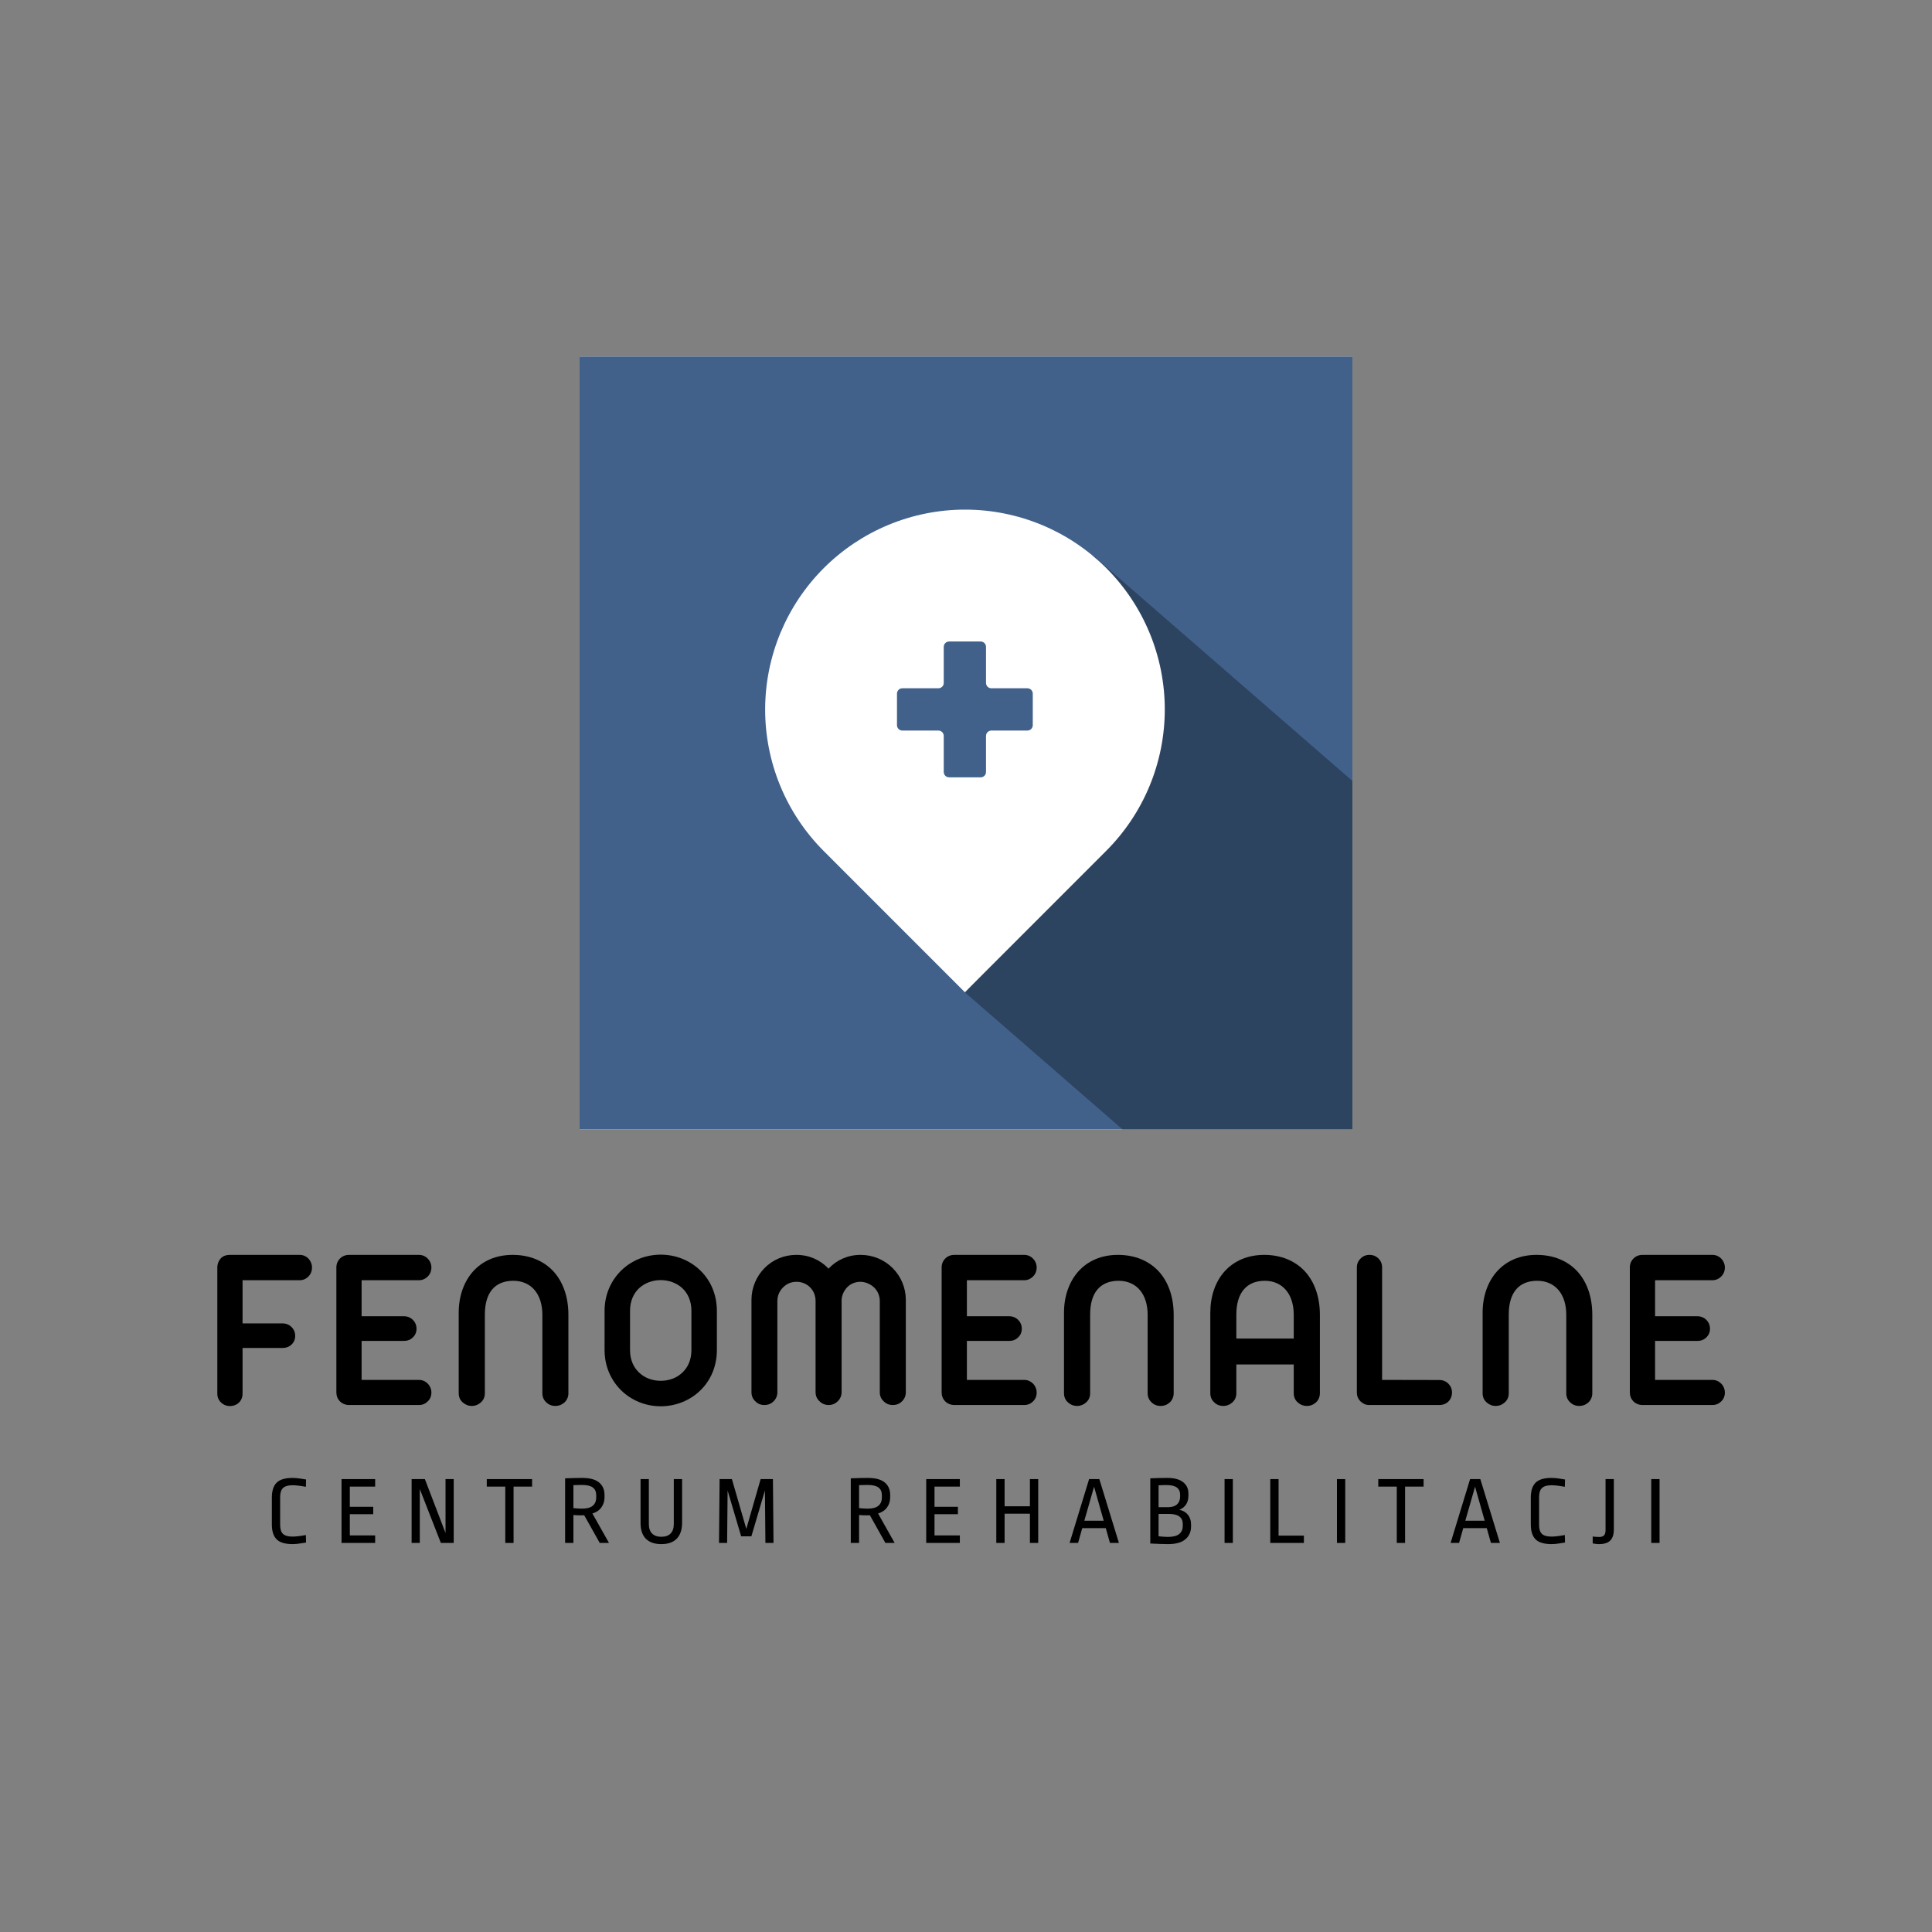
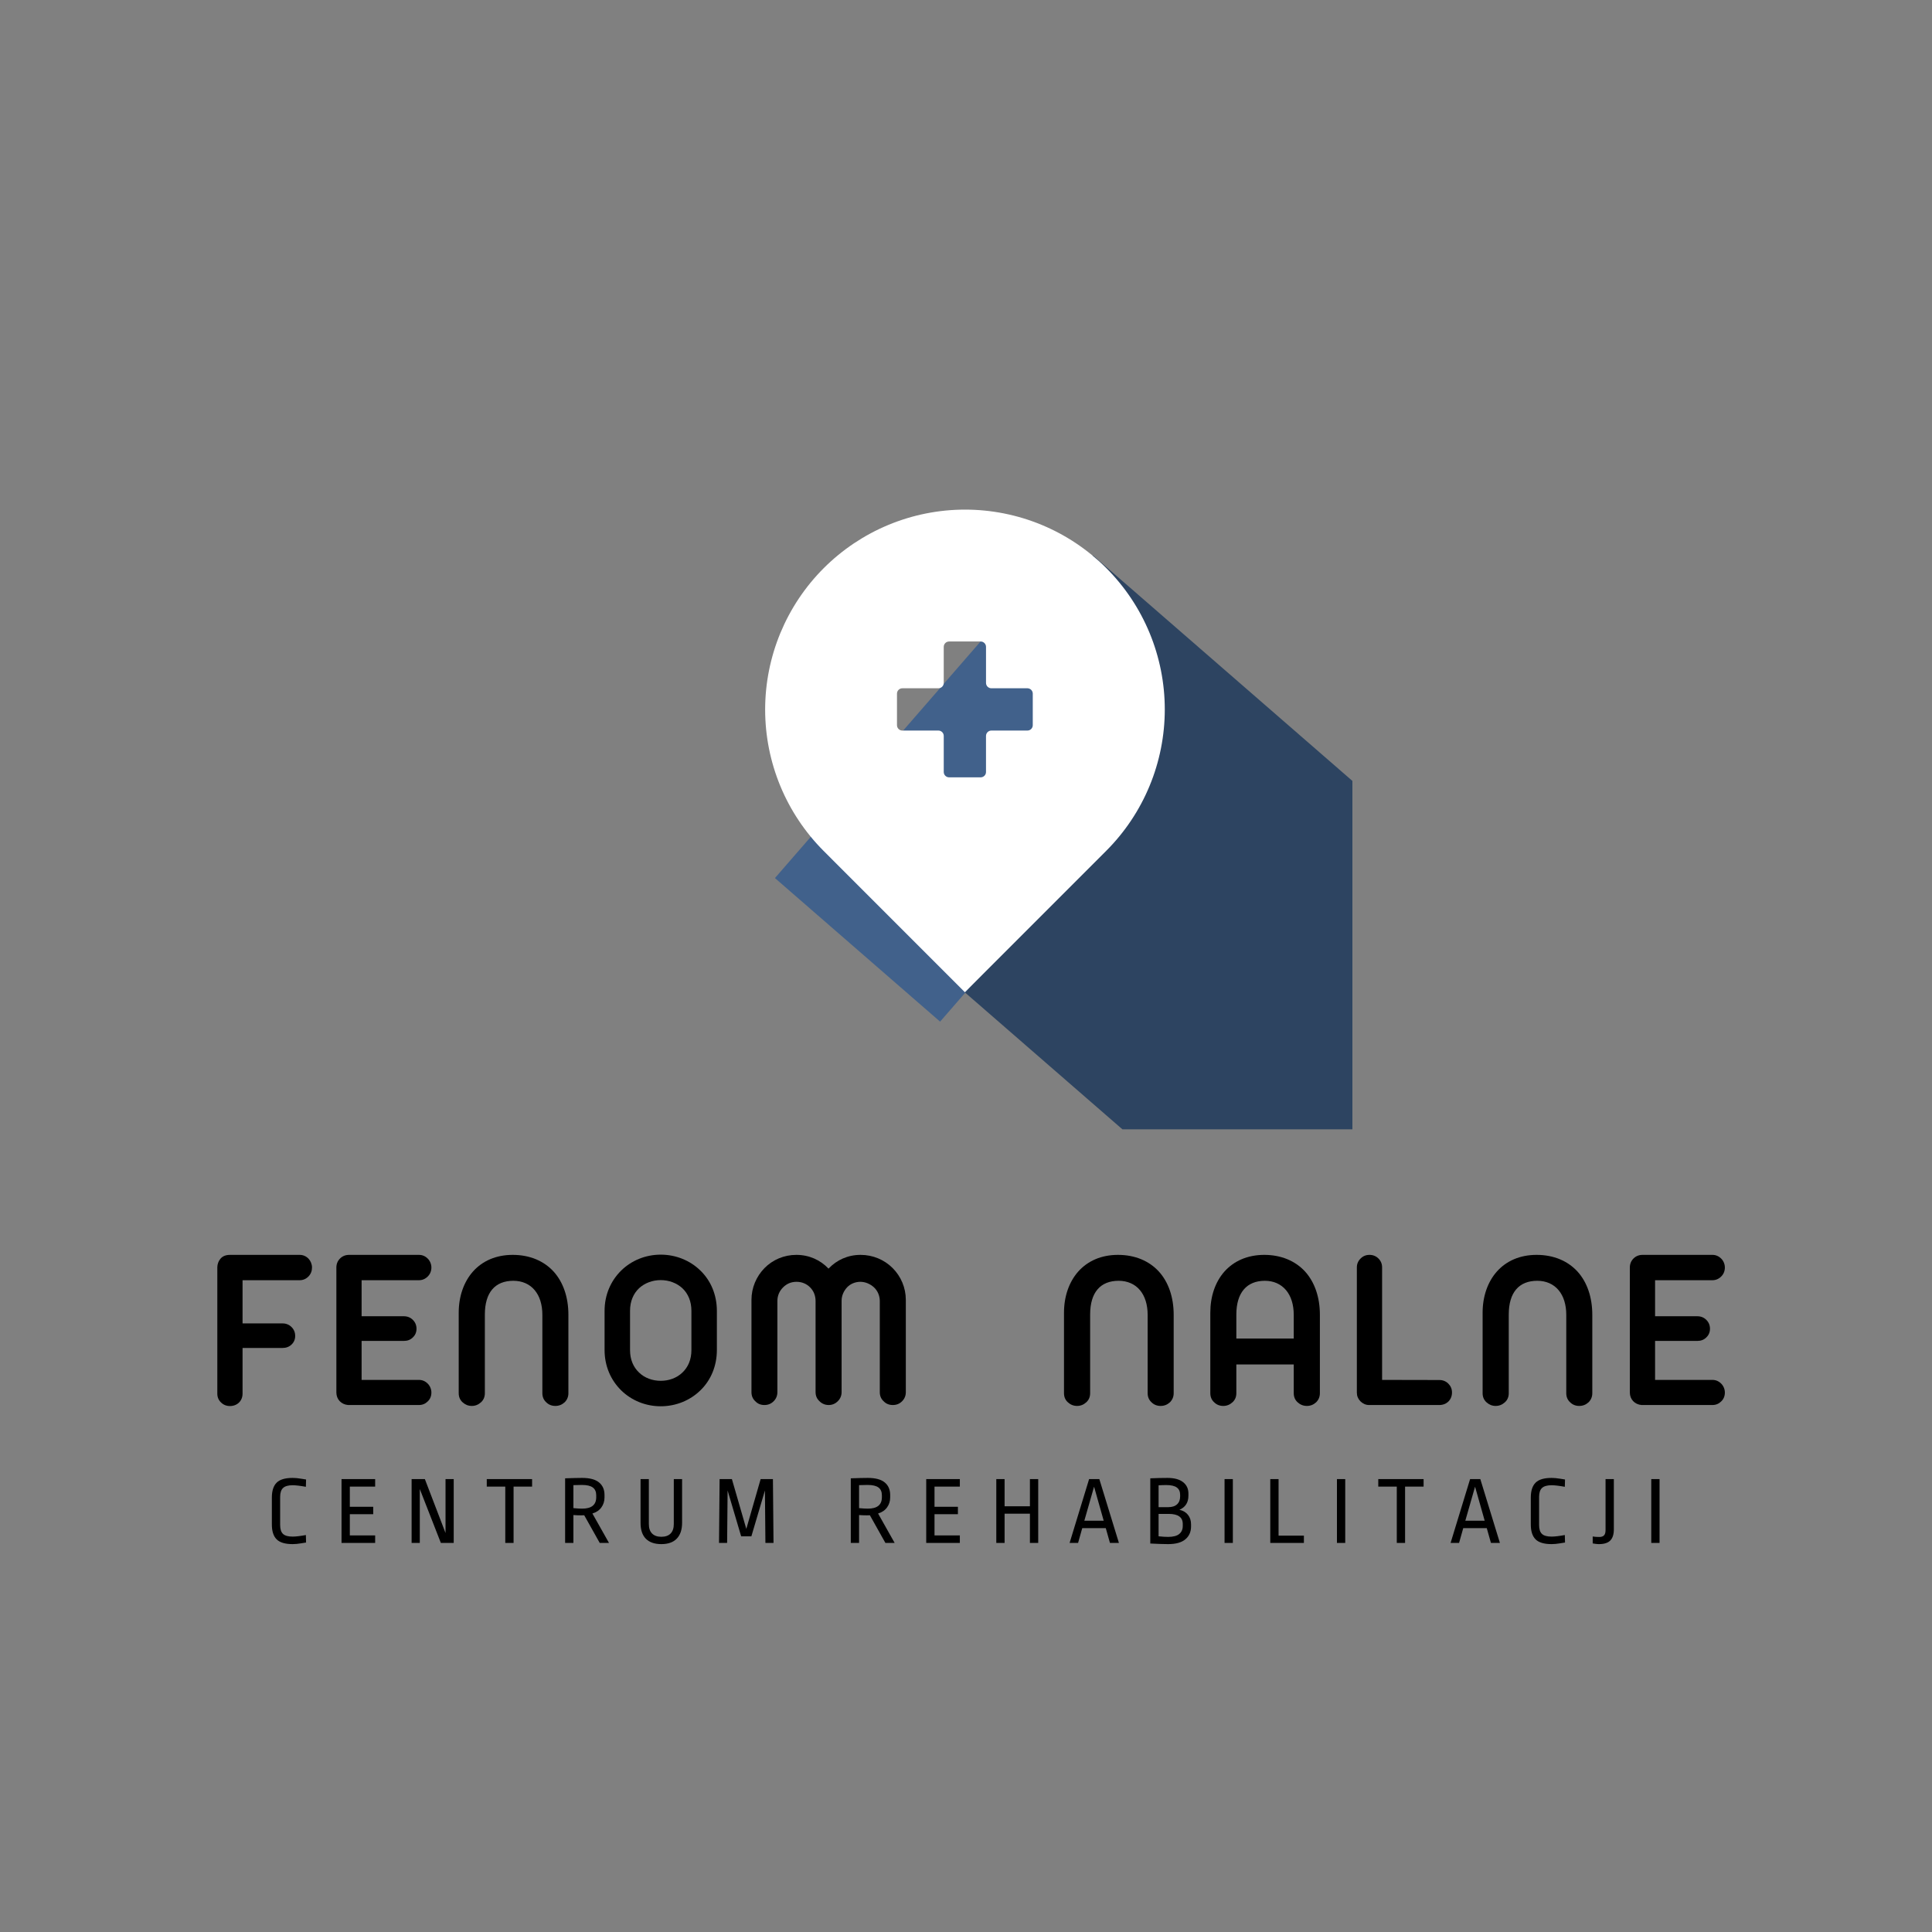
<svg xmlns="http://www.w3.org/2000/svg" width="1500" viewBox="0 0 1125 1125" height="1500" preserveAspectRatio="xMidYMid meet">
  <rect x="0" y="0" width="1125" height="1125" fill="#808080" stroke="none" />
  <defs>
    <g />
    <clipPath id="c42defae80">
-       <path d="M 337.5 207.605 L 787.5 207.605 L 787.5 657.605 L 337.5 657.605 Z M 337.5 207.605 " clip-rule="nonzero" />
-     </clipPath>
+       </clipPath>
    <clipPath id="73b243ab29">
      <path d="M 478.301 323.203 L 787.5 323.203 L 787.5 657.605 L 478.301 657.605 Z M 478.301 323.203 " clip-rule="nonzero" />
    </clipPath>
    <clipPath id="504ec00bb2">
      <path d="M 636.41 323.398 L 889.32 543.234 L 731.234 725.105 L 478.324 505.266 Z M 636.41 323.398 " clip-rule="nonzero" />
    </clipPath>
    <clipPath id="de043885d2">
      <path d="M 636.41 323.398 L 888.773 542.762 L 730.688 724.629 L 478.324 505.266 Z M 636.41 323.398 " clip-rule="nonzero" />
    </clipPath>
    <clipPath id="041bfb3da9">
      <path d="M 451.102 370.402 L 669.898 370.402 L 669.898 595 L 451.102 595 Z M 451.102 370.402 " clip-rule="nonzero" />
    </clipPath>
    <clipPath id="6be1d0d81a">
      <path d="M 573.379 370.785 L 669.559 454.387 L 547.094 595.277 L 450.914 511.672 Z M 573.379 370.785 " clip-rule="nonzero" />
    </clipPath>
    <clipPath id="7fac923ccd">
      <path d="M 573.379 370.785 L 669.559 454.387 L 547.348 594.98 L 451.172 511.379 Z M 573.379 370.785 " clip-rule="nonzero" />
    </clipPath>
    <clipPath id="80d2cb3d42">
      <path d="M 445.5 296.402 L 678.281 296.402 L 678.281 577.789 L 445.5 577.789 Z M 445.5 296.402 " clip-rule="nonzero" />
    </clipPath>
  </defs>
  <g clip-path="url(#c42defae80)">
    <path fill="#ffffff" d="M 292.5 162.605 L 832.5 162.605 L 832.5 702.605 L 292.5 702.605 Z M 292.5 162.605 " fill-opacity="1" fill-rule="nonzero" />
    <path fill="#41618b" d="M 292.5 162.605 L 832.5 162.605 L 832.5 702.605 L 292.5 702.605 Z M 292.5 162.605 " fill-opacity="1" fill-rule="nonzero" />
  </g>
  <g clip-path="url(#73b243ab29)">
    <g clip-path="url(#504ec00bb2)">
      <g clip-path="url(#de043885d2)">
        <path fill="#2d4461" d="M 636.41 323.398 L 888.609 542.617 L 730.523 724.484 L 478.324 505.266 Z M 636.41 323.398 " fill-opacity="1" fill-rule="nonzero" />
      </g>
    </g>
  </g>
  <g clip-path="url(#041bfb3da9)">
    <g clip-path="url(#6be1d0d81a)">
      <g clip-path="url(#7fac923ccd)">
        <path fill="#41618b" d="M 573.379 370.785 L 669.559 454.387 L 547.422 594.898 L 451.242 511.297 Z M 573.379 370.785 " fill-opacity="1" fill-rule="nonzero" />
      </g>
    </g>
  </g>
  <g clip-path="url(#80d2cb3d42)">
    <path fill="#ffffff" d="M 644.152 330.75 C 642.805 329.406 641.426 328.094 640.016 326.816 C 638.602 325.539 637.16 324.297 635.688 323.09 C 634.215 321.887 632.711 320.715 631.18 319.582 C 629.652 318.449 628.094 317.355 626.512 316.301 C 624.926 315.246 623.32 314.227 621.684 313.25 C 620.051 312.273 618.395 311.336 616.715 310.441 C 615.035 309.543 613.336 308.691 611.613 307.879 C 609.891 307.066 608.148 306.297 606.391 305.566 C 604.633 304.84 602.855 304.16 601.062 303.52 C 599.27 302.879 597.461 302.281 595.641 301.73 C 593.82 301.18 591.984 300.676 590.137 300.215 C 588.289 299.754 586.434 299.336 584.566 298.965 C 582.699 298.598 580.824 298.273 578.941 297.996 C 577.059 297.715 575.168 297.484 573.273 297.301 C 571.379 297.113 569.48 296.973 567.582 296.883 C 565.68 296.789 563.777 296.746 561.875 296.746 C 559.969 296.746 558.066 296.793 556.164 296.891 C 554.266 296.984 552.367 297.125 550.473 297.312 C 548.578 297.5 546.691 297.734 544.809 298.016 C 542.926 298.297 541.051 298.621 539.184 298.996 C 537.316 299.367 535.461 299.785 533.613 300.246 C 531.766 300.711 529.934 301.219 528.113 301.773 C 526.289 302.328 524.484 302.926 522.691 303.566 C 520.898 304.207 519.125 304.895 517.367 305.625 C 515.609 306.355 513.867 307.125 512.148 307.941 C 510.43 308.754 508.727 309.609 507.051 310.508 C 505.371 311.406 503.715 312.348 502.082 313.324 C 500.449 314.305 498.844 315.324 497.258 316.379 C 495.68 317.441 494.121 318.535 492.594 319.668 C 491.062 320.805 489.562 321.977 488.094 323.184 C 486.621 324.391 485.18 325.637 483.77 326.914 C 482.359 328.191 480.98 329.504 479.637 330.852 C 478.289 332.199 476.977 333.578 475.699 334.988 C 474.422 336.398 473.18 337.84 471.969 339.312 C 470.762 340.785 469.59 342.285 468.457 343.816 C 467.324 345.344 466.227 346.902 465.168 348.484 C 464.109 350.066 463.094 351.676 462.113 353.309 C 461.137 354.941 460.195 356.598 459.301 358.277 C 458.402 359.957 457.547 361.656 456.73 363.379 C 455.918 365.098 455.145 366.84 454.414 368.598 C 453.688 370.355 453 372.133 452.359 373.926 C 451.719 375.719 451.121 377.523 450.566 379.348 C 450.016 381.168 449.508 383.004 449.043 384.852 C 448.578 386.699 448.16 388.555 447.789 390.422 C 447.418 392.289 447.09 394.164 446.812 396.047 C 446.531 397.934 446.297 399.82 446.109 401.715 C 445.922 403.609 445.781 405.508 445.688 407.41 C 445.59 409.312 445.543 411.215 445.543 413.121 C 445.539 415.023 445.586 416.926 445.68 418.828 C 445.77 420.73 445.91 422.629 446.094 424.527 C 446.281 426.422 446.512 428.309 446.789 430.191 C 447.066 432.078 447.391 433.953 447.762 435.82 C 448.133 437.691 448.547 439.547 449.008 441.395 C 449.469 443.242 449.973 445.078 450.523 446.898 C 451.078 448.723 451.672 450.531 452.312 452.324 C 452.953 454.117 453.633 455.895 454.359 457.652 C 455.086 459.414 455.859 461.156 456.668 462.879 C 457.48 464.598 458.336 466.301 459.23 467.98 C 460.125 469.66 461.062 471.32 462.039 472.953 C 463.016 474.586 464.031 476.195 465.09 477.781 C 466.145 479.367 467.238 480.922 468.371 482.453 C 469.504 483.984 470.672 485.488 471.879 486.961 C 473.086 488.434 474.324 489.879 475.602 491.289 C 476.879 492.703 478.188 494.082 479.531 495.43 L 561.844 577.77 L 644.152 495.43 C 645.5 494.082 646.812 492.703 648.094 491.293 C 649.371 489.879 650.617 488.438 651.824 486.965 C 653.031 485.488 654.203 483.988 655.34 482.457 C 656.477 480.926 657.57 479.371 658.629 477.785 C 659.688 476.199 660.707 474.59 661.688 472.957 C 662.664 471.32 663.605 469.664 664.504 467.98 C 665.402 466.301 666.258 464.602 667.07 462.879 C 667.887 461.156 668.656 459.414 669.387 457.652 C 670.117 455.891 670.801 454.113 671.445 452.32 C 672.086 450.527 672.684 448.715 673.234 446.895 C 673.789 445.07 674.297 443.234 674.758 441.383 C 675.223 439.535 675.641 437.676 676.012 435.809 C 676.383 433.938 676.707 432.062 676.988 430.176 C 677.266 428.293 677.5 426.402 677.688 424.504 C 677.875 422.605 678.016 420.707 678.109 418.805 C 678.203 416.902 678.25 414.996 678.25 413.09 C 678.25 411.184 678.203 409.281 678.109 407.375 C 678.016 405.473 677.875 403.574 677.688 401.676 C 677.5 399.781 677.266 397.887 676.988 396.004 C 676.707 394.117 676.383 392.242 676.012 390.371 C 675.641 388.504 675.223 386.645 674.758 384.797 C 674.297 382.949 673.789 381.113 673.234 379.285 C 672.684 377.465 672.086 375.652 671.445 373.859 C 670.801 372.066 670.117 370.289 669.387 368.527 C 668.656 366.766 667.887 365.027 667.07 363.301 C 666.258 361.582 665.402 359.879 664.504 358.199 C 663.605 356.516 662.664 354.859 661.688 353.223 C 660.707 351.59 659.688 349.98 658.629 348.395 C 657.57 346.812 656.477 345.254 655.34 343.723 C 654.203 342.191 653.031 340.691 651.824 339.219 C 650.617 337.746 649.371 336.301 648.094 334.891 C 646.812 333.477 645.5 332.098 644.152 330.75 Z M 601.379 422.277 C 601.379 422.484 601.359 422.688 601.32 422.887 C 601.277 423.09 601.219 423.285 601.141 423.473 C 601.062 423.66 600.969 423.844 600.852 424.012 C 600.738 424.184 600.609 424.34 600.465 424.488 C 600.32 424.629 600.164 424.762 599.992 424.875 C 599.82 424.988 599.641 425.086 599.453 425.164 C 599.266 425.242 599.07 425.301 598.867 425.34 C 598.668 425.383 598.465 425.402 598.258 425.402 L 577.273 425.402 C 577.066 425.402 576.863 425.422 576.664 425.461 C 576.461 425.5 576.266 425.559 576.078 425.637 C 575.887 425.715 575.707 425.812 575.539 425.926 C 575.367 426.043 575.211 426.168 575.066 426.316 C 574.922 426.461 574.789 426.617 574.676 426.789 C 574.562 426.957 574.469 427.137 574.387 427.328 C 574.309 427.516 574.25 427.711 574.211 427.914 C 574.172 428.113 574.148 428.316 574.148 428.523 L 574.148 449.52 C 574.148 449.723 574.129 449.926 574.09 450.129 C 574.051 450.328 573.992 450.523 573.914 450.715 C 573.836 450.902 573.738 451.082 573.625 451.254 C 573.508 451.426 573.379 451.582 573.234 451.727 C 573.09 451.871 572.934 452 572.762 452.113 C 572.594 452.227 572.41 452.324 572.223 452.402 C 572.031 452.48 571.836 452.539 571.637 452.582 C 571.438 452.621 571.234 452.641 571.027 452.641 L 552.66 452.641 C 552.457 452.641 552.254 452.621 552.051 452.582 C 551.852 452.539 551.656 452.48 551.465 452.402 C 551.277 452.324 551.098 452.227 550.926 452.113 C 550.758 452 550.598 451.871 550.453 451.727 C 550.309 451.582 550.18 451.426 550.066 451.254 C 549.953 451.082 549.855 450.902 549.777 450.715 C 549.699 450.523 549.641 450.328 549.598 450.129 C 549.559 449.926 549.539 449.723 549.539 449.52 L 549.539 428.523 C 549.539 428.316 549.52 428.113 549.477 427.914 C 549.438 427.711 549.379 427.516 549.301 427.328 C 549.223 427.137 549.125 426.957 549.012 426.789 C 548.898 426.617 548.77 426.461 548.625 426.316 C 548.477 426.172 548.32 426.043 548.148 425.926 C 547.98 425.812 547.801 425.719 547.609 425.641 C 547.422 425.562 547.227 425.504 547.023 425.461 C 546.824 425.422 546.621 425.402 546.414 425.402 L 525.43 425.402 C 525.227 425.402 525.023 425.383 524.82 425.344 C 524.617 425.301 524.426 425.242 524.234 425.164 C 524.047 425.086 523.867 424.988 523.695 424.875 C 523.523 424.762 523.367 424.633 523.223 424.488 C 523.078 424.344 522.949 424.184 522.836 424.016 C 522.719 423.844 522.625 423.664 522.547 423.473 C 522.469 423.285 522.406 423.09 522.367 422.887 C 522.328 422.688 522.309 422.484 522.309 422.277 L 522.309 403.902 C 522.309 403.699 522.328 403.496 522.367 403.293 C 522.406 403.094 522.469 402.898 522.547 402.707 C 522.625 402.52 522.719 402.34 522.836 402.168 C 522.949 401.996 523.078 401.84 523.223 401.695 C 523.367 401.551 523.523 401.422 523.695 401.309 C 523.867 401.191 524.047 401.098 524.234 401.02 C 524.426 400.941 524.621 400.879 524.82 400.84 C 525.023 400.801 525.227 400.781 525.43 400.781 L 546.414 400.781 C 546.621 400.781 546.824 400.762 547.023 400.723 C 547.227 400.68 547.422 400.621 547.609 400.543 C 547.801 400.465 547.98 400.367 548.152 400.254 C 548.32 400.141 548.48 400.012 548.625 399.867 C 548.77 399.723 548.898 399.562 549.012 399.395 C 549.125 399.223 549.223 399.043 549.301 398.852 C 549.379 398.664 549.438 398.469 549.477 398.266 C 549.52 398.066 549.539 397.863 549.539 397.656 L 549.539 376.664 C 549.539 376.457 549.559 376.254 549.598 376.055 C 549.637 375.852 549.695 375.656 549.777 375.469 C 549.855 375.277 549.949 375.098 550.062 374.926 C 550.18 374.758 550.309 374.598 550.453 374.457 C 550.598 374.309 550.758 374.18 550.926 374.066 C 551.098 373.953 551.277 373.855 551.465 373.777 C 551.656 373.699 551.852 373.641 552.051 373.602 C 552.254 373.559 552.457 373.539 552.66 373.543 L 571.027 373.543 C 571.234 373.539 571.438 373.559 571.637 373.602 C 571.84 373.641 572.035 373.699 572.223 373.777 C 572.414 373.855 572.594 373.953 572.762 374.066 C 572.934 374.18 573.094 374.309 573.234 374.453 C 573.383 374.598 573.512 374.758 573.625 374.926 C 573.738 375.098 573.836 375.277 573.914 375.469 C 573.992 375.656 574.051 375.852 574.094 376.055 C 574.133 376.254 574.152 376.457 574.152 376.664 L 574.152 397.656 C 574.152 397.863 574.172 398.066 574.211 398.266 C 574.25 398.469 574.312 398.664 574.391 398.852 C 574.469 399.043 574.562 399.223 574.676 399.391 C 574.789 399.562 574.922 399.719 575.066 399.863 C 575.211 400.012 575.367 400.141 575.539 400.254 C 575.711 400.367 575.891 400.465 576.078 400.543 C 576.266 400.621 576.461 400.68 576.664 400.719 C 576.867 400.762 577.07 400.777 577.273 400.777 L 598.258 400.777 C 598.465 400.777 598.668 400.801 598.867 400.84 C 599.07 400.879 599.266 400.941 599.453 401.02 C 599.645 401.098 599.824 401.191 599.992 401.309 C 600.164 401.422 600.32 401.551 600.465 401.695 C 600.609 401.84 600.742 401.996 600.852 402.168 C 600.969 402.34 601.062 402.52 601.141 402.707 C 601.219 402.895 601.281 403.09 601.32 403.293 C 601.359 403.496 601.379 403.699 601.379 403.902 Z M 601.379 422.277 " fill-opacity="1" fill-rule="nonzero" />
  </g>
  <g fill="#000000" fill-opacity="1">
    <g transform="translate(117.744, 818.141)">
      <g>
        <path d="M 16.148 0.594 C 20.387 0.594 23.496 -2.383 23.496 -6.617 L 23.496 -33.227 L 46.793 -33.227 C 48.844 -33.227 50.633 -33.887 52.023 -35.211 C 53.41 -36.535 54.141 -38.188 54.141 -40.242 C 54.141 -42.293 53.41 -44.012 52.023 -45.402 C 50.633 -46.793 48.844 -47.523 46.793 -47.523 L 23.496 -47.523 L 23.496 -72.672 L 56.723 -72.672 C 58.707 -72.672 60.43 -73.398 61.883 -74.855 C 63.273 -76.312 63.938 -78.035 63.938 -80.086 C 63.938 -82.004 63.141 -83.922 61.883 -85.246 C 60.43 -86.703 58.707 -87.43 56.723 -87.43 L 16.148 -87.43 C 13.699 -87.43 11.781 -86.637 10.523 -85.051 C 9.465 -83.727 8.867 -82.137 8.801 -80.352 L 8.801 -6.617 C 8.801 -4.566 9.531 -2.848 10.922 -1.523 C 12.312 -0.133 14.098 0.594 16.148 0.594 Z M 16.148 0.594 " />
      </g>
    </g>
  </g>
  <g fill="#000000" fill-opacity="1">
    <g transform="translate(187.065, 818.141)">
      <g>
        <path d="M 56.855 0 C 58.906 0 60.625 -0.727 62.016 -2.117 C 63.406 -3.441 64.133 -5.164 64.133 -7.281 C 64.133 -9.199 63.34 -11.121 62.016 -12.441 C 60.559 -13.898 58.84 -14.629 56.855 -14.629 L 23.496 -14.629 L 23.496 -37.328 L 48.117 -37.328 C 50.234 -37.328 51.957 -37.992 53.348 -39.379 C 54.734 -40.703 55.465 -42.359 55.465 -44.41 C 55.465 -46.461 54.734 -48.184 53.348 -49.574 C 51.957 -50.965 50.168 -51.691 48.117 -51.691 L 23.496 -51.691 L 23.496 -72.672 L 56.855 -72.672 C 58.84 -72.672 60.559 -73.398 62.016 -74.855 C 63.406 -76.246 64.133 -78.035 64.133 -80.086 C 64.133 -82.004 63.34 -83.922 62.016 -85.246 C 60.559 -86.703 58.84 -87.43 56.855 -87.43 L 16.215 -87.43 C 14.098 -87.43 12.312 -86.703 10.922 -85.312 C 9.531 -83.922 8.801 -82.137 8.801 -80.086 L 8.801 -7.281 C 8.801 -3.309 11.648 -0.332 15.621 0 Z M 56.855 0 " />
      </g>
    </g>
  </g>
  <g fill="#000000" fill-opacity="1">
    <g transform="translate(258.504, 818.141)">
      <g>
        <path d="M 16.215 0.531 C 18.266 0.531 20.055 -0.199 21.578 -1.59 C 23.098 -2.977 23.828 -4.766 23.828 -6.883 L 23.828 -52.684 C 23.828 -65.656 29.852 -72.34 40.441 -72.34 C 45.535 -72.34 49.902 -70.422 52.816 -66.914 C 55.73 -63.473 57.316 -58.508 57.316 -52.484 L 57.316 -6.883 C 57.316 -4.766 58.047 -2.977 59.566 -1.59 C 60.957 -0.199 62.746 0.531 64.863 0.531 C 66.98 0.531 68.766 -0.199 70.289 -1.59 C 71.746 -3.043 72.473 -4.832 72.473 -6.883 L 72.473 -52.551 C 72.473 -62.809 69.43 -71.547 63.871 -77.703 C 58.242 -83.859 50.035 -87.43 40.043 -87.43 C 30.246 -87.43 22.371 -83.859 16.879 -77.703 C 11.516 -71.613 8.605 -63.207 8.605 -53.742 L 8.605 -6.883 C 8.605 -4.766 9.332 -2.977 10.855 -1.59 C 12.375 -0.199 14.164 0.531 16.215 0.531 Z M 16.215 0.531 " />
      </g>
    </g>
  </g>
  <g fill="#000000" fill-opacity="1">
    <g transform="translate(344.036, 818.141)">
      <g>
        <path d="M 40.703 0.727 C 49.508 0.727 57.781 -2.648 63.805 -8.539 C 69.891 -14.43 73.398 -22.703 73.398 -32.035 L 73.398 -54.801 C 73.398 -64.133 69.891 -72.406 63.805 -78.297 C 57.781 -84.188 49.508 -87.562 40.703 -87.562 C 31.902 -87.562 23.695 -84.188 17.672 -78.297 C 11.582 -72.273 8.008 -64.133 8.008 -54.801 L 8.008 -32.035 C 8.008 -22.703 11.582 -14.562 17.672 -8.539 C 23.695 -2.648 31.902 0.727 40.703 0.727 Z M 40.703 -14.098 C 35.871 -14.098 31.371 -15.754 28.129 -18.863 C 24.754 -22.039 22.836 -26.473 22.836 -31.969 L 22.836 -54.867 C 22.836 -60.363 24.754 -64.863 28.129 -68.039 C 31.371 -71.016 35.871 -72.738 40.703 -72.738 C 45.535 -72.738 50.035 -71.016 53.281 -68.039 C 56.656 -64.863 58.574 -60.363 58.574 -54.867 L 58.574 -31.969 C 58.574 -26.473 56.656 -22.039 53.281 -18.863 C 50.035 -15.754 45.535 -14.098 40.703 -14.098 Z M 40.703 -14.098 " />
      </g>
    </g>
  </g>
  <g fill="#000000" fill-opacity="1">
    <g transform="translate(429.966, 818.141)">
      <g>
        <path d="M 15.156 0 C 17.273 0 19.062 -0.727 20.52 -2.184 C 21.973 -3.641 22.703 -5.426 22.703 -7.48 L 22.703 -60.559 C 22.703 -63.672 23.895 -66.383 26.012 -68.504 C 28.195 -70.688 30.777 -71.746 33.887 -71.746 C 36.996 -71.746 39.777 -70.555 41.828 -68.438 C 43.883 -66.383 44.941 -63.539 44.941 -60.559 L 44.941 -7.547 C 44.941 -5.426 45.668 -3.641 47.191 -2.25 C 48.516 -0.859 50.434 0 52.551 0 C 54.602 0 56.391 -0.727 57.914 -2.25 C 59.367 -3.707 60.098 -5.492 60.098 -7.547 L 60.098 -60.758 C 60.098 -63.672 61.355 -66.449 63.273 -68.504 C 65.191 -70.555 68.039 -71.746 71.016 -71.746 C 73.93 -71.746 76.777 -70.488 78.895 -68.57 C 81.012 -66.648 82.27 -63.738 82.336 -60.824 L 82.336 -7.48 C 82.336 -5.359 83.062 -3.574 84.586 -2.184 C 85.977 -0.727 87.762 0 89.945 0 C 92.066 0 93.852 -0.727 95.309 -2.184 C 96.766 -3.641 97.492 -5.426 97.492 -7.48 L 97.492 -61.223 C 97.492 -68.305 94.645 -74.922 89.812 -79.754 C 84.984 -84.586 78.363 -87.43 71.148 -87.43 C 63.805 -87.43 57.316 -84.52 52.484 -79.422 C 47.652 -84.52 41.102 -87.43 33.754 -87.43 C 26.539 -87.43 19.988 -84.586 15.223 -79.754 C 10.457 -74.922 7.613 -68.305 7.613 -61.223 L 7.613 -7.48 C 7.613 -5.359 8.34 -3.574 9.863 -2.184 C 11.25 -0.727 12.973 0 15.156 0 Z M 15.156 0 " />
      </g>
    </g>
  </g>
  <g fill="#000000" fill-opacity="1">
    <g transform="translate(539.519, 818.141)">
      <g>
-         <path d="M 56.855 0 C 58.906 0 60.625 -0.727 62.016 -2.117 C 63.406 -3.441 64.133 -5.164 64.133 -7.281 C 64.133 -9.199 63.34 -11.121 62.016 -12.441 C 60.559 -13.898 58.84 -14.629 56.855 -14.629 L 23.496 -14.629 L 23.496 -37.328 L 48.117 -37.328 C 50.234 -37.328 51.957 -37.992 53.348 -39.379 C 54.734 -40.703 55.465 -42.359 55.465 -44.41 C 55.465 -46.461 54.734 -48.184 53.348 -49.574 C 51.957 -50.965 50.168 -51.691 48.117 -51.691 L 23.496 -51.691 L 23.496 -72.672 L 56.855 -72.672 C 58.84 -72.672 60.559 -73.398 62.016 -74.855 C 63.406 -76.246 64.133 -78.035 64.133 -80.086 C 64.133 -82.004 63.34 -83.922 62.016 -85.246 C 60.559 -86.703 58.84 -87.43 56.855 -87.43 L 16.215 -87.43 C 14.098 -87.43 12.312 -86.703 10.922 -85.312 C 9.531 -83.922 8.801 -82.137 8.801 -80.086 L 8.801 -7.281 C 8.801 -3.309 11.648 -0.332 15.621 0 Z M 56.855 0 " />
-       </g>
+         </g>
    </g>
  </g>
  <g fill="#000000" fill-opacity="1">
    <g transform="translate(610.958, 818.141)">
      <g>
        <path d="M 16.215 0.531 C 18.266 0.531 20.055 -0.199 21.578 -1.59 C 23.098 -2.977 23.828 -4.766 23.828 -6.883 L 23.828 -52.684 C 23.828 -65.656 29.852 -72.34 40.441 -72.34 C 45.535 -72.34 49.902 -70.422 52.816 -66.914 C 55.73 -63.473 57.316 -58.508 57.316 -52.484 L 57.316 -6.883 C 57.316 -4.766 58.047 -2.977 59.566 -1.59 C 60.957 -0.199 62.746 0.531 64.863 0.531 C 66.98 0.531 68.766 -0.199 70.289 -1.59 C 71.746 -3.043 72.473 -4.832 72.473 -6.883 L 72.473 -52.551 C 72.473 -62.809 69.43 -71.547 63.871 -77.703 C 58.242 -83.859 50.035 -87.43 40.043 -87.43 C 30.246 -87.43 22.371 -83.859 16.879 -77.703 C 11.516 -71.613 8.605 -63.207 8.605 -53.742 L 8.605 -6.883 C 8.605 -4.766 9.332 -2.977 10.855 -1.59 C 12.375 -0.199 14.164 0.531 16.215 0.531 Z M 16.215 0.531 " />
      </g>
    </g>
  </g>
  <g fill="#000000" fill-opacity="1">
    <g transform="translate(696.49, 818.141)">
      <g>
        <path d="M 15.82 0.531 C 17.871 0.531 19.656 -0.199 21.18 -1.59 C 22.703 -2.977 23.43 -4.766 23.43 -6.883 L 23.43 -23.629 L 56.855 -23.629 L 56.855 -6.883 C 56.855 -4.766 57.582 -2.977 59.105 -1.59 C 60.625 -0.199 62.414 0.531 64.531 0.531 C 66.582 0.531 68.371 -0.199 69.891 -1.59 C 71.348 -3.043 72.078 -4.832 72.078 -6.883 L 72.078 -52.551 C 72.078 -62.809 69.031 -71.547 63.473 -77.703 C 57.848 -83.859 49.574 -87.43 39.711 -87.43 C 29.918 -87.43 21.973 -83.859 16.48 -77.703 C 11.121 -71.613 8.273 -63.273 8.273 -53.742 L 8.273 -6.883 C 8.273 -4.766 9 -2.977 10.523 -1.59 C 11.914 -0.199 13.699 0.531 15.82 0.531 Z M 23.43 -38.719 L 23.43 -52.684 C 23.43 -65.457 29.52 -72.34 40.043 -72.34 C 45.141 -72.34 49.375 -70.422 52.352 -66.914 C 55.266 -63.473 56.855 -58.508 56.855 -52.484 L 56.855 -38.719 Z M 23.43 -38.719 " />
      </g>
    </g>
  </g>
  <g fill="#000000" fill-opacity="1">
    <g transform="translate(781.295, 818.141)">
      <g>
        <path d="M 56.855 0 C 61.09 0 64.199 -3.043 64.199 -7.281 C 64.199 -9.332 63.473 -11.055 62.082 -12.441 C 60.691 -13.832 58.906 -14.562 56.855 -14.562 L 23.496 -14.629 L 23.496 -80.152 C 23.496 -82.203 22.77 -83.922 21.379 -85.312 C 19.988 -86.703 18.199 -87.43 16.148 -87.43 C 14.098 -87.43 12.375 -86.703 10.988 -85.312 C 9.531 -83.859 8.801 -82.137 8.801 -80.152 L 8.801 -7.215 C 8.801 -5.293 9.465 -3.641 10.855 -2.184 C 12.18 -0.859 13.965 0 15.82 0 Z M 56.855 0 " />
      </g>
    </g>
  </g>
  <g fill="#000000" fill-opacity="1">
    <g transform="translate(854.719, 818.141)">
      <g>
        <path d="M 16.215 0.531 C 18.266 0.531 20.055 -0.199 21.578 -1.59 C 23.098 -2.977 23.828 -4.766 23.828 -6.883 L 23.828 -52.684 C 23.828 -65.656 29.852 -72.34 40.441 -72.34 C 45.535 -72.34 49.902 -70.422 52.816 -66.914 C 55.73 -63.473 57.316 -58.508 57.316 -52.484 L 57.316 -6.883 C 57.316 -4.766 58.047 -2.977 59.566 -1.59 C 60.957 -0.199 62.746 0.531 64.863 0.531 C 66.98 0.531 68.766 -0.199 70.289 -1.59 C 71.746 -3.043 72.473 -4.832 72.473 -6.883 L 72.473 -52.551 C 72.473 -62.809 69.43 -71.547 63.871 -77.703 C 58.242 -83.859 50.035 -87.43 40.043 -87.43 C 30.246 -87.43 22.371 -83.859 16.879 -77.703 C 11.516 -71.613 8.605 -63.207 8.605 -53.742 L 8.605 -6.883 C 8.605 -4.766 9.332 -2.977 10.855 -1.59 C 12.375 -0.199 14.164 0.531 16.215 0.531 Z M 16.215 0.531 " />
      </g>
    </g>
  </g>
  <g fill="#000000" fill-opacity="1">
    <g transform="translate(940.252, 818.141)">
      <g>
        <path d="M 56.855 0 C 58.906 0 60.625 -0.727 62.016 -2.117 C 63.406 -3.441 64.133 -5.164 64.133 -7.281 C 64.133 -9.199 63.34 -11.121 62.016 -12.441 C 60.559 -13.898 58.84 -14.629 56.855 -14.629 L 23.496 -14.629 L 23.496 -37.328 L 48.117 -37.328 C 50.234 -37.328 51.957 -37.992 53.348 -39.379 C 54.734 -40.703 55.465 -42.359 55.465 -44.41 C 55.465 -46.461 54.734 -48.184 53.348 -49.574 C 51.957 -50.965 50.168 -51.691 48.117 -51.691 L 23.496 -51.691 L 23.496 -72.672 L 56.855 -72.672 C 58.84 -72.672 60.559 -73.398 62.016 -74.855 C 63.406 -76.246 64.133 -78.035 64.133 -80.086 C 64.133 -82.004 63.34 -83.922 62.016 -85.246 C 60.559 -86.703 58.84 -87.43 56.855 -87.43 L 16.215 -87.43 C 14.098 -87.43 12.312 -86.703 10.922 -85.312 C 9.531 -83.922 8.801 -82.137 8.801 -80.086 L 8.801 -7.281 C 8.801 -3.309 11.648 -0.332 15.621 0 Z M 56.855 0 " />
      </g>
    </g>
  </g>
  <g fill="#000000" fill-opacity="1">
    <g transform="translate(154.33, 898.446)">
      <g>
        <path d="M 16.062 -37.859 C 17.539 -37.859 19.141 -37.711 20.859 -37.422 C 22.578 -37.141 23.586 -36.977 23.891 -36.938 L 23.781 -32.688 C 20.445 -33.289 17.875 -33.594 16.062 -33.594 C 13.488 -33.594 11.633 -33.062 10.5 -32 C 9.363 -30.945 8.797 -29.191 8.797 -26.734 L 8.797 -10.5 C 8.797 -8.039 9.352 -6.289 10.469 -5.25 C 11.582 -4.207 13.445 -3.688 16.062 -3.688 C 17.875 -3.688 20.445 -3.988 23.781 -4.594 L 23.891 -0.234 C 23.586 -0.191 22.578 -0.031 20.859 0.25 C 19.141 0.539 17.539 0.688 16.062 0.688 C 11.707 0.688 8.602 -0.238 6.75 -2.094 C 4.895 -3.945 3.969 -6.844 3.969 -10.781 L 3.969 -26.391 C 3.969 -30.328 4.895 -33.223 6.75 -35.078 C 8.602 -36.93 11.707 -37.859 16.062 -37.859 Z M 16.062 -37.859 " />
      </g>
    </g>
  </g>
  <g fill="#000000" fill-opacity="1">
    <g transform="translate(194.625, 898.446)">
      <g>
        <path d="M 23.828 -37.172 L 23.828 -32.797 L 9.078 -32.797 L 9.078 -21.047 L 22.703 -21.047 L 22.703 -16.734 L 9.078 -16.734 L 9.078 -4.375 L 23.828 -4.375 L 23.828 0 L 4.25 0 L 4.25 -37.172 Z M 23.828 -37.172 " />
      </g>
    </g>
  </g>
  <g fill="#000000" fill-opacity="1">
    <g transform="translate(235.431, 898.446)">
      <g>
        <path d="M 21.281 0 L 9.016 -31.375 L 9.016 0 L 4.25 0 L 4.25 -37.172 L 11.969 -37.172 L 24 -5.781 L 24 -37.172 L 28.766 -37.172 L 28.766 0 Z M 21.281 0 " />
      </g>
    </g>
  </g>
  <g fill="#000000" fill-opacity="1">
    <g transform="translate(281.741, 898.446)">
      <g>
        <path d="M 28.094 -37.172 L 28.094 -32.797 L 17.312 -32.797 L 17.312 0 L 12.484 0 L 12.484 -32.797 L 1.703 -32.797 L 1.703 -37.172 Z M 28.094 -37.172 " />
      </g>
    </g>
  </g>
  <g fill="#000000" fill-opacity="1">
    <g transform="translate(324.817, 898.446)">
      <g>
        <path d="M 14.125 -37.859 C 18.594 -37.859 21.883 -36.984 24 -35.234 C 26.125 -33.492 27.188 -31.055 27.188 -27.922 L 27.188 -26.5 C 27.188 -24.301 26.578 -22.359 25.359 -20.672 C 24.148 -18.992 22.41 -17.816 20.141 -17.141 L 29.797 0 L 24.406 0 L 15.375 -16.109 C 15.07 -16.078 14.469 -16.062 13.562 -16.062 C 12.051 -16.062 10.555 -16.117 9.078 -16.234 L 9.078 0 L 4.25 0 L 4.25 -37.625 C 8.488 -37.781 11.781 -37.859 14.125 -37.859 Z M 14.016 -33.766 C 12.766 -33.766 11.117 -33.727 9.078 -33.656 L 9.078 -20.266 C 11.117 -20.066 12.82 -19.969 14.188 -19.969 C 19.633 -19.969 22.359 -22.18 22.359 -26.609 L 22.359 -27.75 C 22.359 -29.789 21.695 -31.301 20.375 -32.281 C 19.051 -33.27 16.93 -33.766 14.016 -33.766 Z M 14.016 -33.766 " />
      </g>
    </g>
  </g>
  <g fill="#000000" fill-opacity="1">
    <g transform="translate(368.744, 898.446)">
      <g>
        <path d="M 28.438 -11.75 C 28.438 -7.738 27.41 -4.66 25.359 -2.516 C 23.316 -0.379 20.312 0.688 16.344 0.688 C 12.406 0.688 9.406 -0.352 7.344 -2.438 C 5.281 -4.52 4.25 -7.586 4.25 -11.641 L 4.25 -37.172 L 9.078 -37.172 L 9.078 -11.016 C 9.078 -8.586 9.707 -6.738 10.969 -5.469 C 12.238 -4.207 14.031 -3.578 16.344 -3.578 C 18.688 -3.578 20.484 -4.207 21.734 -5.469 C 22.984 -6.738 23.609 -8.586 23.609 -11.016 L 23.609 -37.172 L 28.438 -37.172 Z M 28.438 -11.75 " />
      </g>
    </g>
  </g>
  <g fill="#000000" fill-opacity="1">
    <g transform="translate(414.714, 898.446)">
      <g>
        <path d="M 30.984 0 L 30.703 -30.531 L 22.812 -3.859 L 16.859 -3.859 L 8.969 -30.531 L 8.688 0 L 3.969 0 L 4.312 -37.172 L 11.469 -37.172 L 19.859 -8.172 L 28.203 -37.172 L 35.359 -37.172 L 35.703 0 Z M 30.984 0 " />
      </g>
    </g>
  </g>
  <g fill="#000000" fill-opacity="1">
    <g transform="translate(467.664, 898.446)">
      <g />
    </g>
  </g>
  <g fill="#000000" fill-opacity="1">
    <g transform="translate(491.161, 898.446)">
      <g>
        <path d="M 14.125 -37.859 C 18.594 -37.859 21.883 -36.984 24 -35.234 C 26.125 -33.492 27.188 -31.055 27.188 -27.922 L 27.188 -26.5 C 27.188 -24.301 26.578 -22.359 25.359 -20.672 C 24.148 -18.992 22.41 -17.816 20.141 -17.141 L 29.797 0 L 24.406 0 L 15.375 -16.109 C 15.07 -16.078 14.469 -16.062 13.562 -16.062 C 12.051 -16.062 10.555 -16.117 9.078 -16.234 L 9.078 0 L 4.25 0 L 4.25 -37.625 C 8.488 -37.781 11.781 -37.859 14.125 -37.859 Z M 14.016 -33.766 C 12.766 -33.766 11.117 -33.727 9.078 -33.656 L 9.078 -20.266 C 11.117 -20.066 12.82 -19.969 14.188 -19.969 C 19.633 -19.969 22.359 -22.18 22.359 -26.609 L 22.359 -27.75 C 22.359 -29.789 21.695 -31.301 20.375 -32.281 C 19.051 -33.27 16.93 -33.766 14.016 -33.766 Z M 14.016 -33.766 " />
      </g>
    </g>
  </g>
  <g fill="#000000" fill-opacity="1">
    <g transform="translate(535.088, 898.446)">
      <g>
        <path d="M 23.828 -37.172 L 23.828 -32.797 L 9.078 -32.797 L 9.078 -21.047 L 22.703 -21.047 L 22.703 -16.734 L 9.078 -16.734 L 9.078 -4.375 L 23.828 -4.375 L 23.828 0 L 4.25 0 L 4.25 -37.172 Z M 23.828 -37.172 " />
      </g>
    </g>
  </g>
  <g fill="#000000" fill-opacity="1">
    <g transform="translate(575.893, 898.446)">
      <g>
        <path d="M 28.656 -37.172 L 28.656 0 L 23.828 0 L 23.828 -17.031 L 9.078 -17.031 L 9.078 0 L 4.25 0 L 4.25 -37.172 L 9.078 -37.172 L 9.078 -21.344 L 23.828 -21.344 L 23.828 -37.172 Z M 28.656 -37.172 " />
      </g>
    </g>
  </g>
  <g fill="#000000" fill-opacity="1">
    <g transform="translate(622.09, 898.446)">
      <g>
        <path d="M 18.047 -37.172 L 29.453 0 L 24.234 0 L 21.797 -8.625 L 8.109 -8.625 L 5.672 0 L 0.734 0 L 12.094 -37.172 Z M 14.984 -32.75 L 9.312 -12.938 L 20.594 -12.938 Z M 14.984 -32.75 " />
      </g>
    </g>
  </g>
  <g fill="#000000" fill-opacity="1">
    <g transform="translate(665.563, 898.446)">
      <g>
        <path d="M 14.25 -37.859 C 18.219 -37.859 21.242 -37.039 23.328 -35.406 C 25.41 -33.781 26.453 -31.566 26.453 -28.766 L 26.453 -27.531 C 26.453 -23.551 24.707 -20.805 21.219 -19.297 C 23.344 -18.836 25 -17.859 26.188 -16.359 C 27.383 -14.867 27.984 -13.031 27.984 -10.844 L 27.984 -9.594 C 27.984 -6.445 26.875 -3.945 24.656 -2.094 C 22.445 -0.238 19.109 0.688 14.641 0.688 C 12.109 0.688 8.645 0.57 4.25 0.344 L 4.25 -37.625 C 7.738 -37.781 11.07 -37.859 14.25 -37.859 Z M 13.5 -33.703 C 12.145 -33.703 10.672 -33.648 9.078 -33.547 L 9.078 -20.828 L 14.641 -20.828 C 16.91 -20.828 18.641 -21.375 19.828 -22.469 C 21.023 -23.57 21.625 -25.102 21.625 -27.062 L 21.625 -28.031 C 21.625 -29.926 20.977 -31.344 19.688 -32.281 C 18.406 -33.227 16.344 -33.703 13.5 -33.703 Z M 9.078 -16.906 L 9.078 -3.859 C 10.328 -3.742 11.359 -3.656 12.172 -3.594 C 12.984 -3.539 13.805 -3.516 14.641 -3.516 C 17.555 -3.516 19.703 -4.07 21.078 -5.188 C 22.461 -6.301 23.156 -7.863 23.156 -9.875 L 23.156 -11.062 C 23.156 -14.957 20.43 -16.906 14.984 -16.906 Z M 9.078 -16.906 " />
      </g>
    </g>
  </g>
  <g fill="#000000" fill-opacity="1">
    <g transform="translate(708.809, 898.446)">
      <g>
        <path d="M 9.078 -37.172 L 9.078 0 L 4.25 0 L 4.25 -37.172 Z M 9.078 -37.172 " />
      </g>
    </g>
  </g>
  <g fill="#000000" fill-opacity="1">
    <g transform="translate(735.427, 898.446)">
      <g>
        <path d="M 9.078 -37.172 L 9.078 -4.25 L 23.828 -4.25 L 23.828 0 L 4.25 0 L 4.25 -37.172 Z M 9.078 -37.172 " />
      </g>
    </g>
  </g>
  <g fill="#000000" fill-opacity="1">
    <g transform="translate(774.247, 898.446)">
      <g>
        <path d="M 9.078 -37.172 L 9.078 0 L 4.25 0 L 4.25 -37.172 Z M 9.078 -37.172 " />
      </g>
    </g>
  </g>
  <g fill="#000000" fill-opacity="1">
    <g transform="translate(800.865, 898.446)">
      <g>
        <path d="M 28.094 -37.172 L 28.094 -32.797 L 17.312 -32.797 L 17.312 0 L 12.484 0 L 12.484 -32.797 L 1.703 -32.797 L 1.703 -37.172 Z M 28.094 -37.172 " />
      </g>
    </g>
  </g>
  <g fill="#000000" fill-opacity="1">
    <g transform="translate(843.941, 898.446)">
      <g>
        <path d="M 18.047 -37.172 L 29.453 0 L 24.234 0 L 21.797 -8.625 L 8.109 -8.625 L 5.672 0 L 0.734 0 L 12.094 -37.172 Z M 14.984 -32.75 L 9.312 -12.938 L 20.594 -12.938 Z M 14.984 -32.75 " />
      </g>
    </g>
  </g>
  <g fill="#000000" fill-opacity="1">
    <g transform="translate(887.413, 898.446)">
      <g>
        <path d="M 16.062 -37.859 C 17.539 -37.859 19.141 -37.711 20.859 -37.422 C 22.578 -37.141 23.586 -36.977 23.891 -36.938 L 23.781 -32.688 C 20.445 -33.289 17.875 -33.594 16.062 -33.594 C 13.488 -33.594 11.633 -33.062 10.5 -32 C 9.363 -30.945 8.797 -29.191 8.797 -26.734 L 8.797 -10.5 C 8.797 -8.039 9.352 -6.289 10.469 -5.25 C 11.582 -4.207 13.445 -3.688 16.062 -3.688 C 17.875 -3.688 20.445 -3.988 23.781 -4.594 L 23.891 -0.234 C 23.586 -0.191 22.578 -0.031 20.859 0.25 C 19.141 0.539 17.539 0.688 16.062 0.688 C 11.707 0.688 8.602 -0.238 6.75 -2.094 C 4.895 -3.945 3.969 -6.844 3.969 -10.781 L 3.969 -26.391 C 3.969 -30.328 4.895 -33.223 6.75 -35.078 C 8.602 -36.93 11.707 -37.859 16.062 -37.859 Z M 16.062 -37.859 " />
      </g>
    </g>
  </g>
  <g fill="#000000" fill-opacity="1">
    <g transform="translate(927.708, 898.446)">
      <g>
        <path d="M 12.031 -7.891 C 12.031 -4.973 11.336 -2.812 9.953 -1.406 C 8.578 -0.008 6.375 0.688 3.344 0.688 C 2.738 0.688 2.047 0.633 1.266 0.531 C 0.492 0.438 -0.02 0.352 -0.281 0.281 L -0.281 -3.75 C 0.781 -3.562 2.066 -3.469 3.578 -3.469 C 4.785 -3.469 5.691 -3.773 6.297 -4.391 C 6.898 -5.016 7.203 -6.047 7.203 -7.484 L 7.203 -37.172 L 12.031 -37.172 Z M 12.031 -7.891 " />
      </g>
    </g>
  </g>
  <g fill="#000000" fill-opacity="1">
    <g transform="translate(957.277, 898.446)">
      <g>
        <path d="M 9.078 -37.172 L 9.078 0 L 4.25 0 L 4.25 -37.172 Z M 9.078 -37.172 " />
      </g>
    </g>
  </g>
</svg>